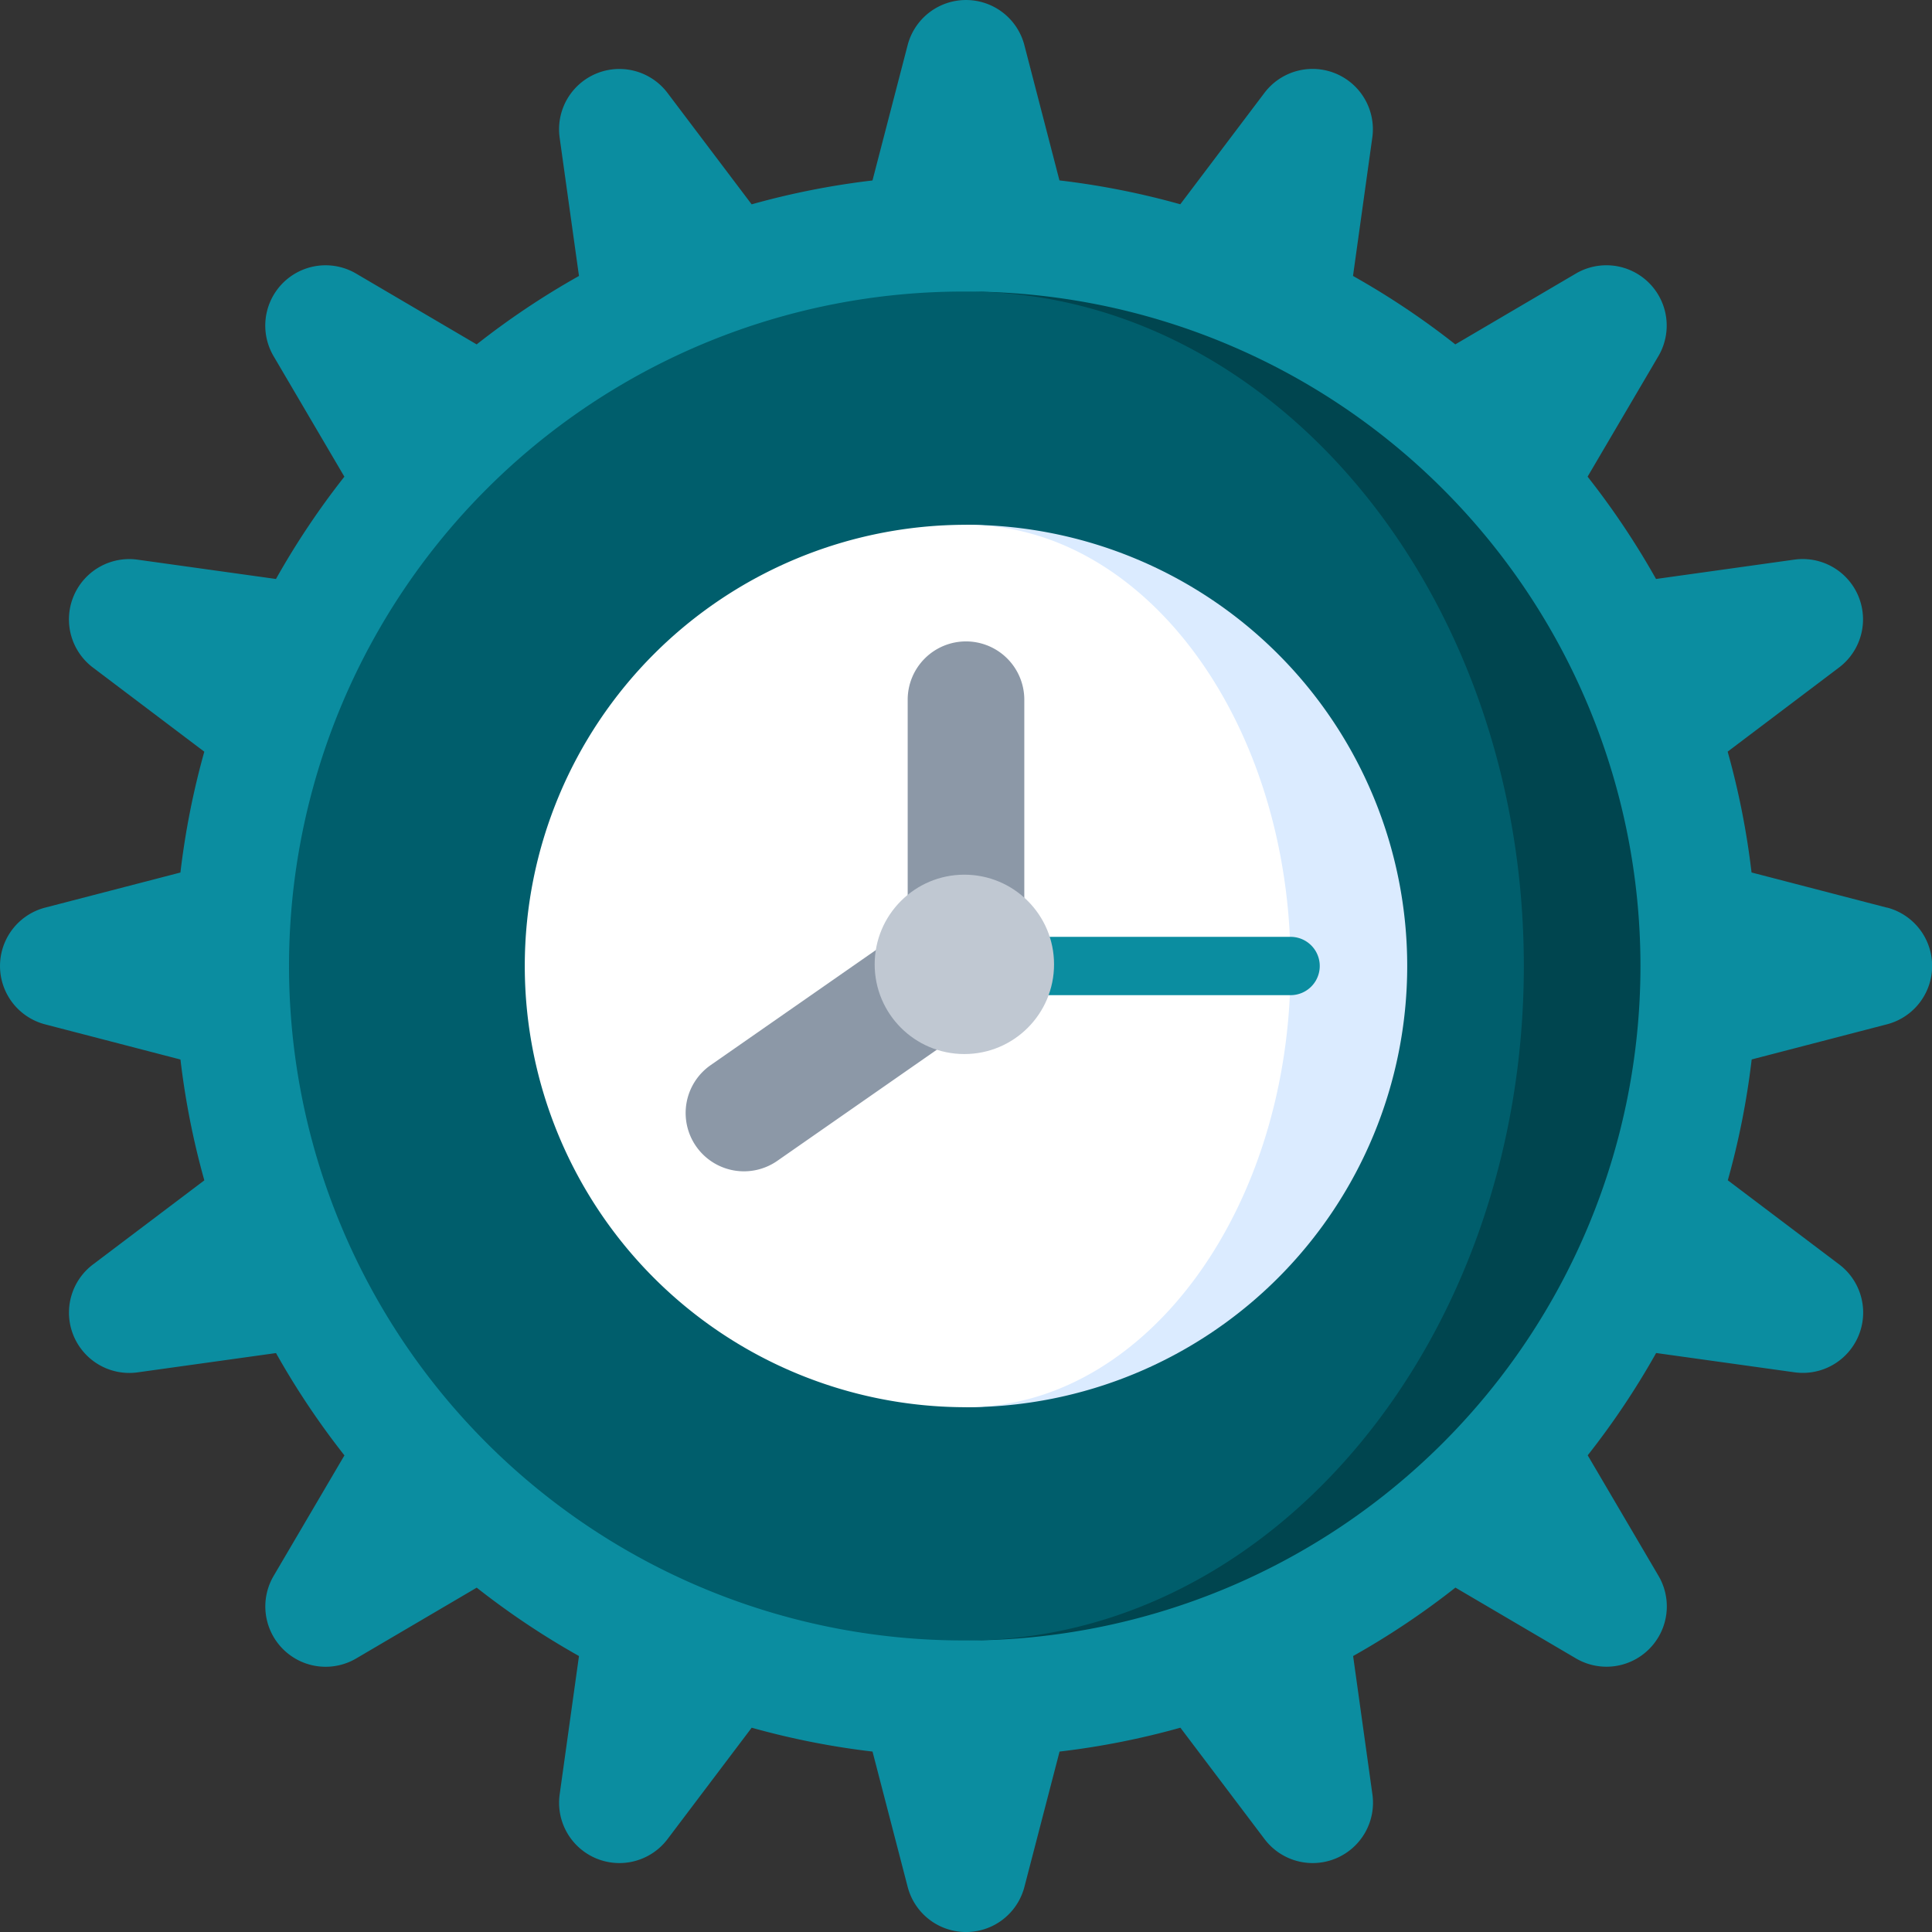
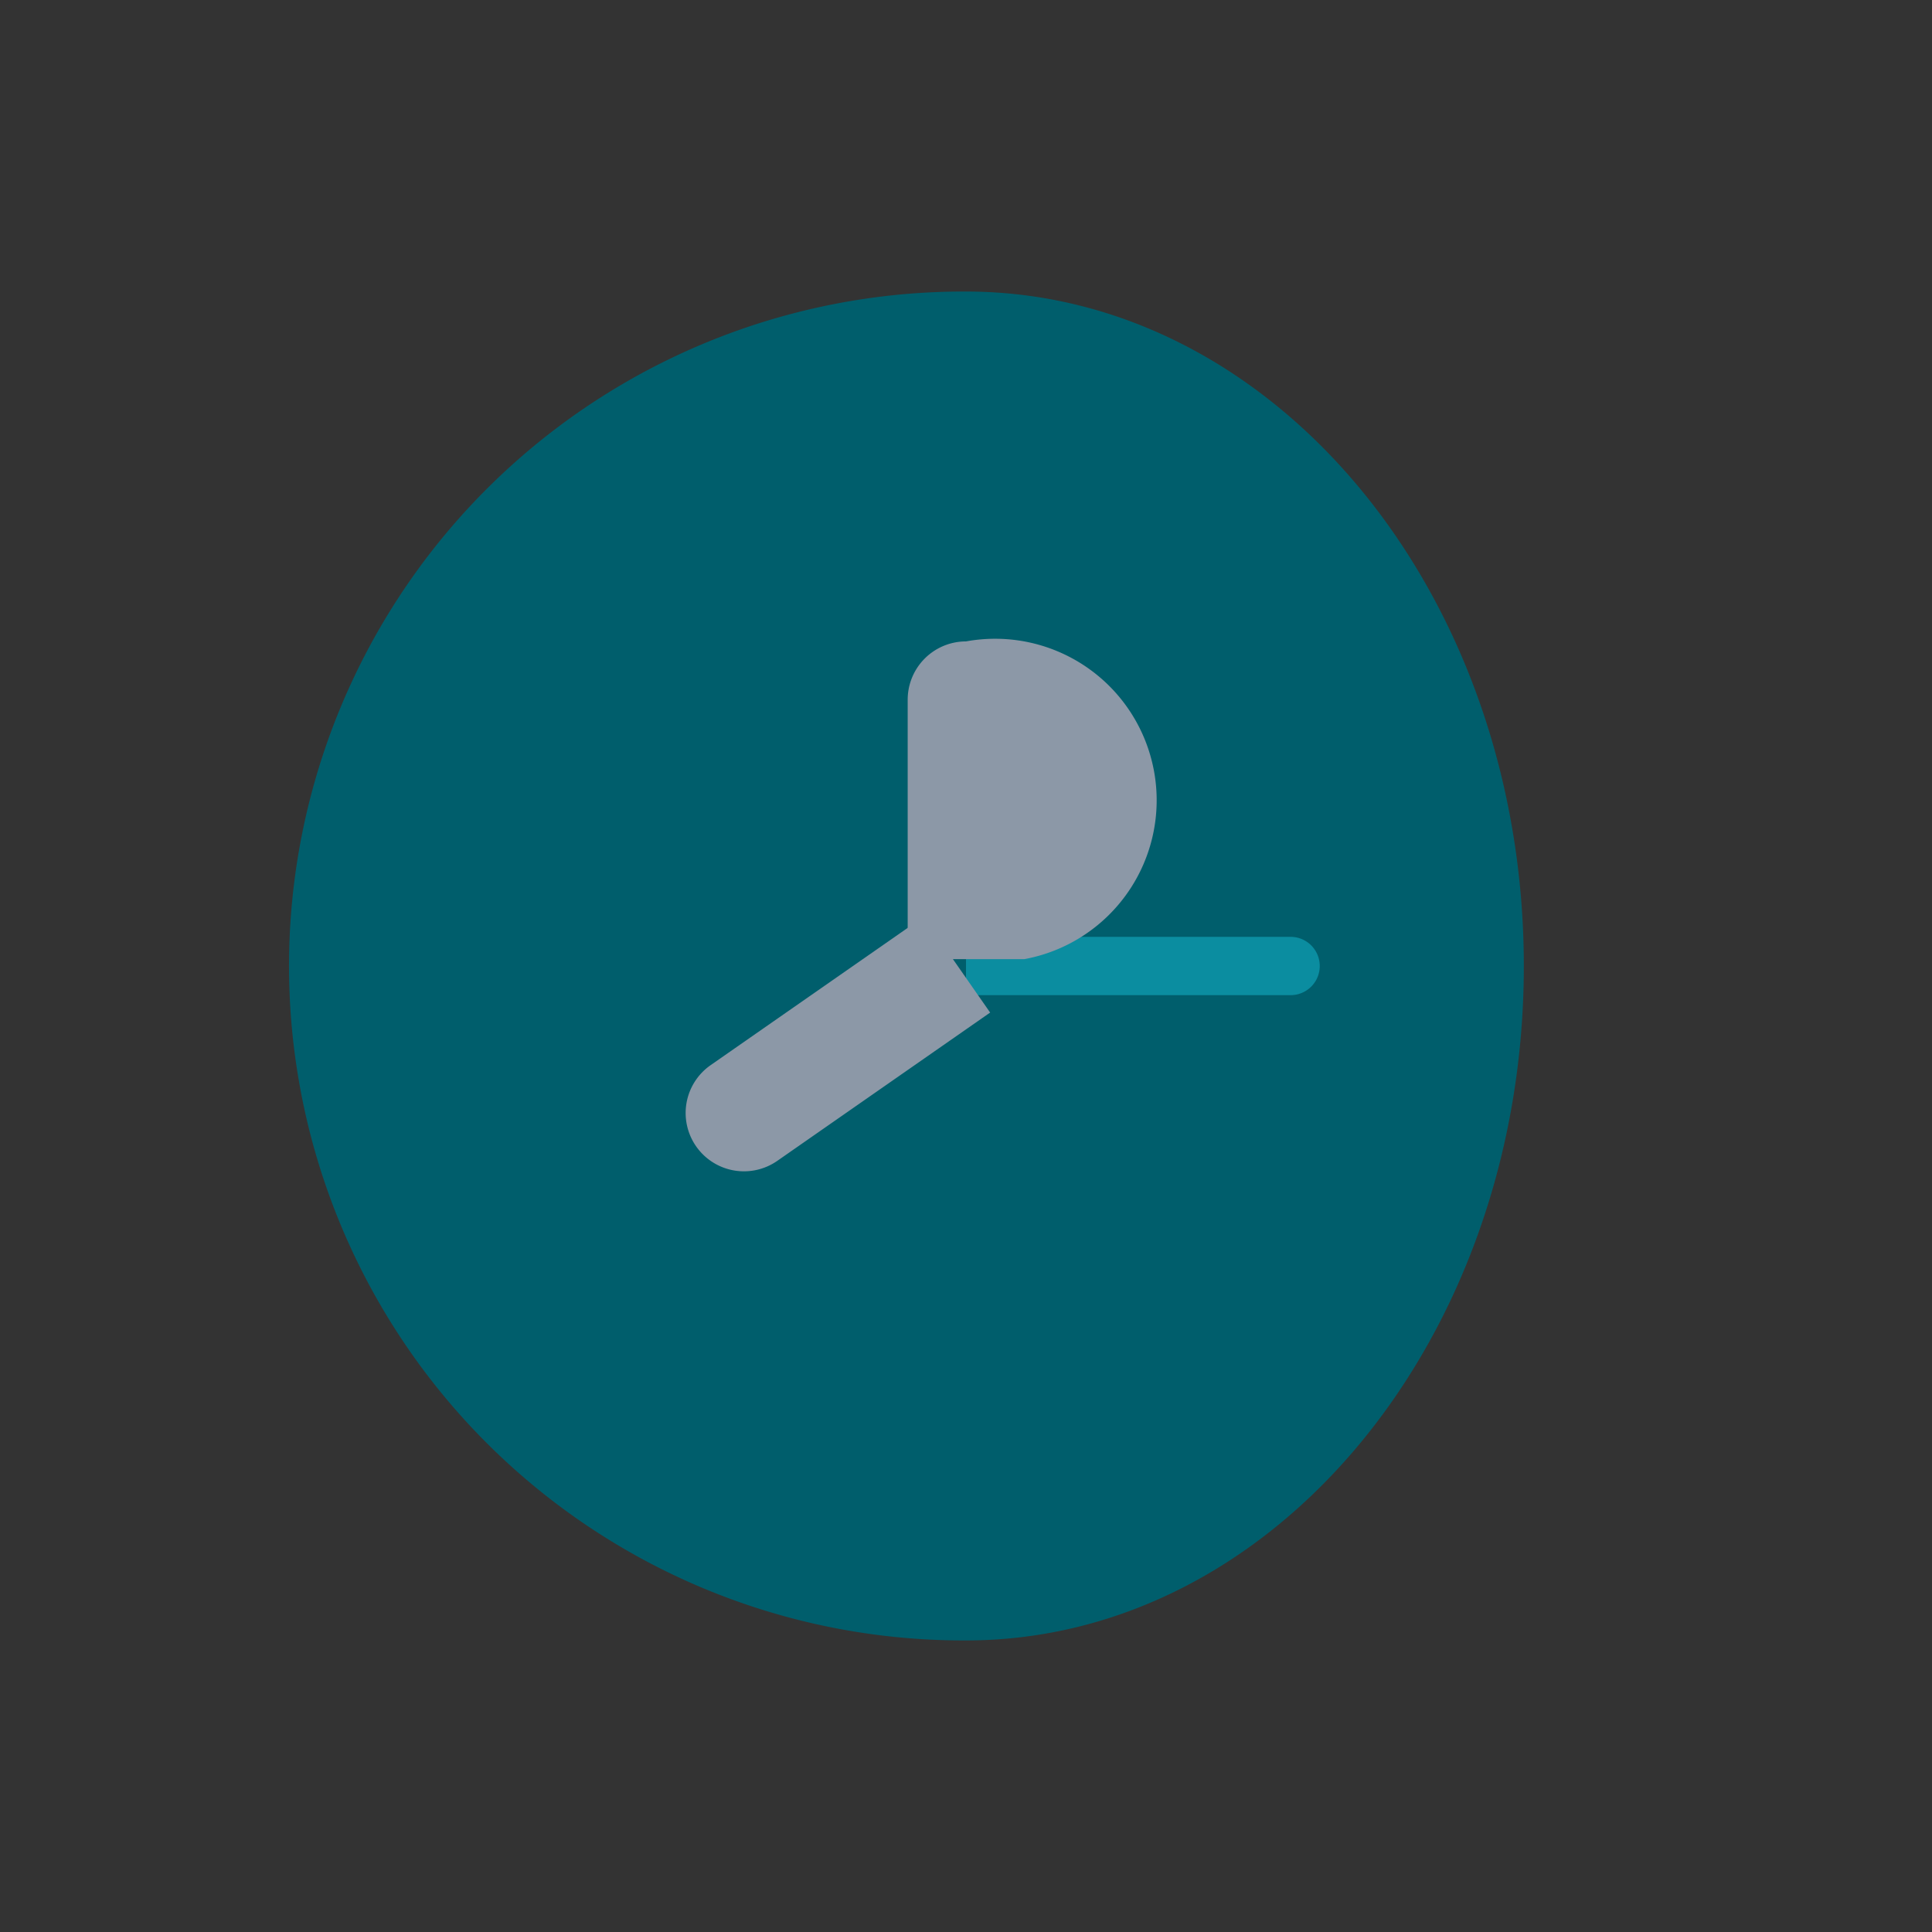
<svg xmlns="http://www.w3.org/2000/svg" id="quick" width="204.654" height="204.654" viewBox="0 0 204.654 204.654">
  <rect x="0" y="0" width="204.654" height="204.654" fill="#333333" stroke="none" />
-   <path id="Path_3869" data-name="Path 3869" d="M199.871,96.143,185.538,92.42a83.385,83.385,0,0,0-2.529-12.8l11.8-8.914a6.389,6.389,0,0,0-4.733-11.426L175.42,61.33a83.98,83.98,0,0,0-7.249-10.838l7.5-12.767a6.389,6.389,0,0,0-8.745-8.745l-12.767,7.5a83.977,83.977,0,0,0-10.837-7.249l2.044-14.659a6.389,6.389,0,0,0-11.426-4.733l-8.914,11.8a83.382,83.382,0,0,0-12.8-2.529L108.511,4.783a6.389,6.389,0,0,0-12.367,0L92.421,19.116a83.392,83.392,0,0,0-12.8,2.529l-8.913-11.8a6.389,6.389,0,0,0-11.426,4.733L61.33,29.233a83.981,83.981,0,0,0-10.838,7.249l-12.767-7.5a6.389,6.389,0,0,0-8.745,8.745l7.5,12.767A83.952,83.952,0,0,0,29.234,61.33L14.575,59.285A6.389,6.389,0,0,0,9.842,70.711l11.8,8.914a83.382,83.382,0,0,0-2.529,12.8L4.783,96.143a6.389,6.389,0,0,0,0,12.367l14.333,3.723a83.392,83.392,0,0,0,2.529,12.8l-11.8,8.913a6.389,6.389,0,0,0,4.733,11.426l14.659-2.044a83.979,83.979,0,0,0,7.249,10.838l-7.5,12.767a6.389,6.389,0,0,0,8.745,8.745l12.767-7.5A83.952,83.952,0,0,0,61.33,175.42L59.285,190.08a6.389,6.389,0,0,0,11.426,4.733l8.914-11.8a83.385,83.385,0,0,0,12.8,2.529l3.723,14.333a6.389,6.389,0,0,0,12.367,0l3.723-14.333a83.4,83.4,0,0,0,12.8-2.529l8.914,11.8a6.389,6.389,0,0,0,11.426-4.733l-2.044-14.659a83.947,83.947,0,0,0,10.837-7.249l12.767,7.5a6.389,6.389,0,0,0,8.745-8.745l-7.5-12.767a83.954,83.954,0,0,0,7.249-10.838l14.659,2.044a6.389,6.389,0,0,0,4.733-11.426l-11.8-8.914a83.381,83.381,0,0,0,2.529-12.8l14.333-3.723a6.389,6.389,0,0,0,0-12.367Zm-97.544,65.274a59.09,59.09,0,1,1,59.09-59.09A59.09,59.09,0,0,1,102.327,161.417Z" transform="translate(0)" fill="#0b8da0" />
-   <path id="Path_3870" data-name="Path 3870" d="M248.5,75c32.635,0,52.914,71.444,52.914,71.444s-20.279,71.444-52.914,71.444A71.444,71.444,0,1,0,248.5,75Z" transform="translate(-146.173 -44.117)" fill="#00454f" />
  <path id="Path_3871" data-name="Path 3871" d="M146.444,75a71.444,71.444,0,1,0,0,142.887c32.635,0,59.09-31.987,59.09-71.444S179.078,75,146.444,75Z" transform="translate(-44.117 -44.117)" fill="#005e6c" />
-   <path id="Path_3872" data-name="Path 3872" d="M248.5,135v93.474a46.737,46.737,0,0,0,0-93.474Z" transform="translate(-146.173 -79.41)" fill="#dbebff" />
-   <path id="Path_3873" data-name="Path 3873" d="M216.12,181.737c0-25.812-15.394-46.737-34.384-46.737a46.737,46.737,0,0,0,0,93.474C200.727,228.474,216.12,207.549,216.12,181.737Z" transform="translate(-79.41 -79.41)" fill="#fff" />
  <path id="Path_3874" data-name="Path 3874" d="M282.884,241H248.5v6.177h34.384a3.088,3.088,0,1,0,0-6.177Z" transform="translate(-146.173 -141.761)" fill="#0b8da0" />
-   <path id="Path_3875" data-name="Path 3875" d="M239.677,165a6.177,6.177,0,0,0-6.177,6.177v27.48h12.353v-27.48A6.177,6.177,0,0,0,239.677,165Z" transform="translate(-137.35 -97.056)" fill="#8c98a7" />
+   <path id="Path_3875" data-name="Path 3875" d="M239.677,165a6.177,6.177,0,0,0-6.177,6.177v27.48h12.353A6.177,6.177,0,0,0,239.677,165Z" transform="translate(-137.35 -97.056)" fill="#8c98a7" />
  <path id="Path_3876" data-name="Path 3876" d="M177.488,260.169a6.177,6.177,0,0,0,8.6,1.538L208.635,246l-7.061-10.136L179.026,251.57A6.177,6.177,0,0,0,177.488,260.169Z" transform="translate(-103.75 -138.74)" fill="#8c98a7" />
-   <circle id="Ellipse_259" data-name="Ellipse 259" cx="9.5" cy="9.5" r="9.5" transform="translate(92.653 92.654)" fill="#c0c8d2" />
</svg>